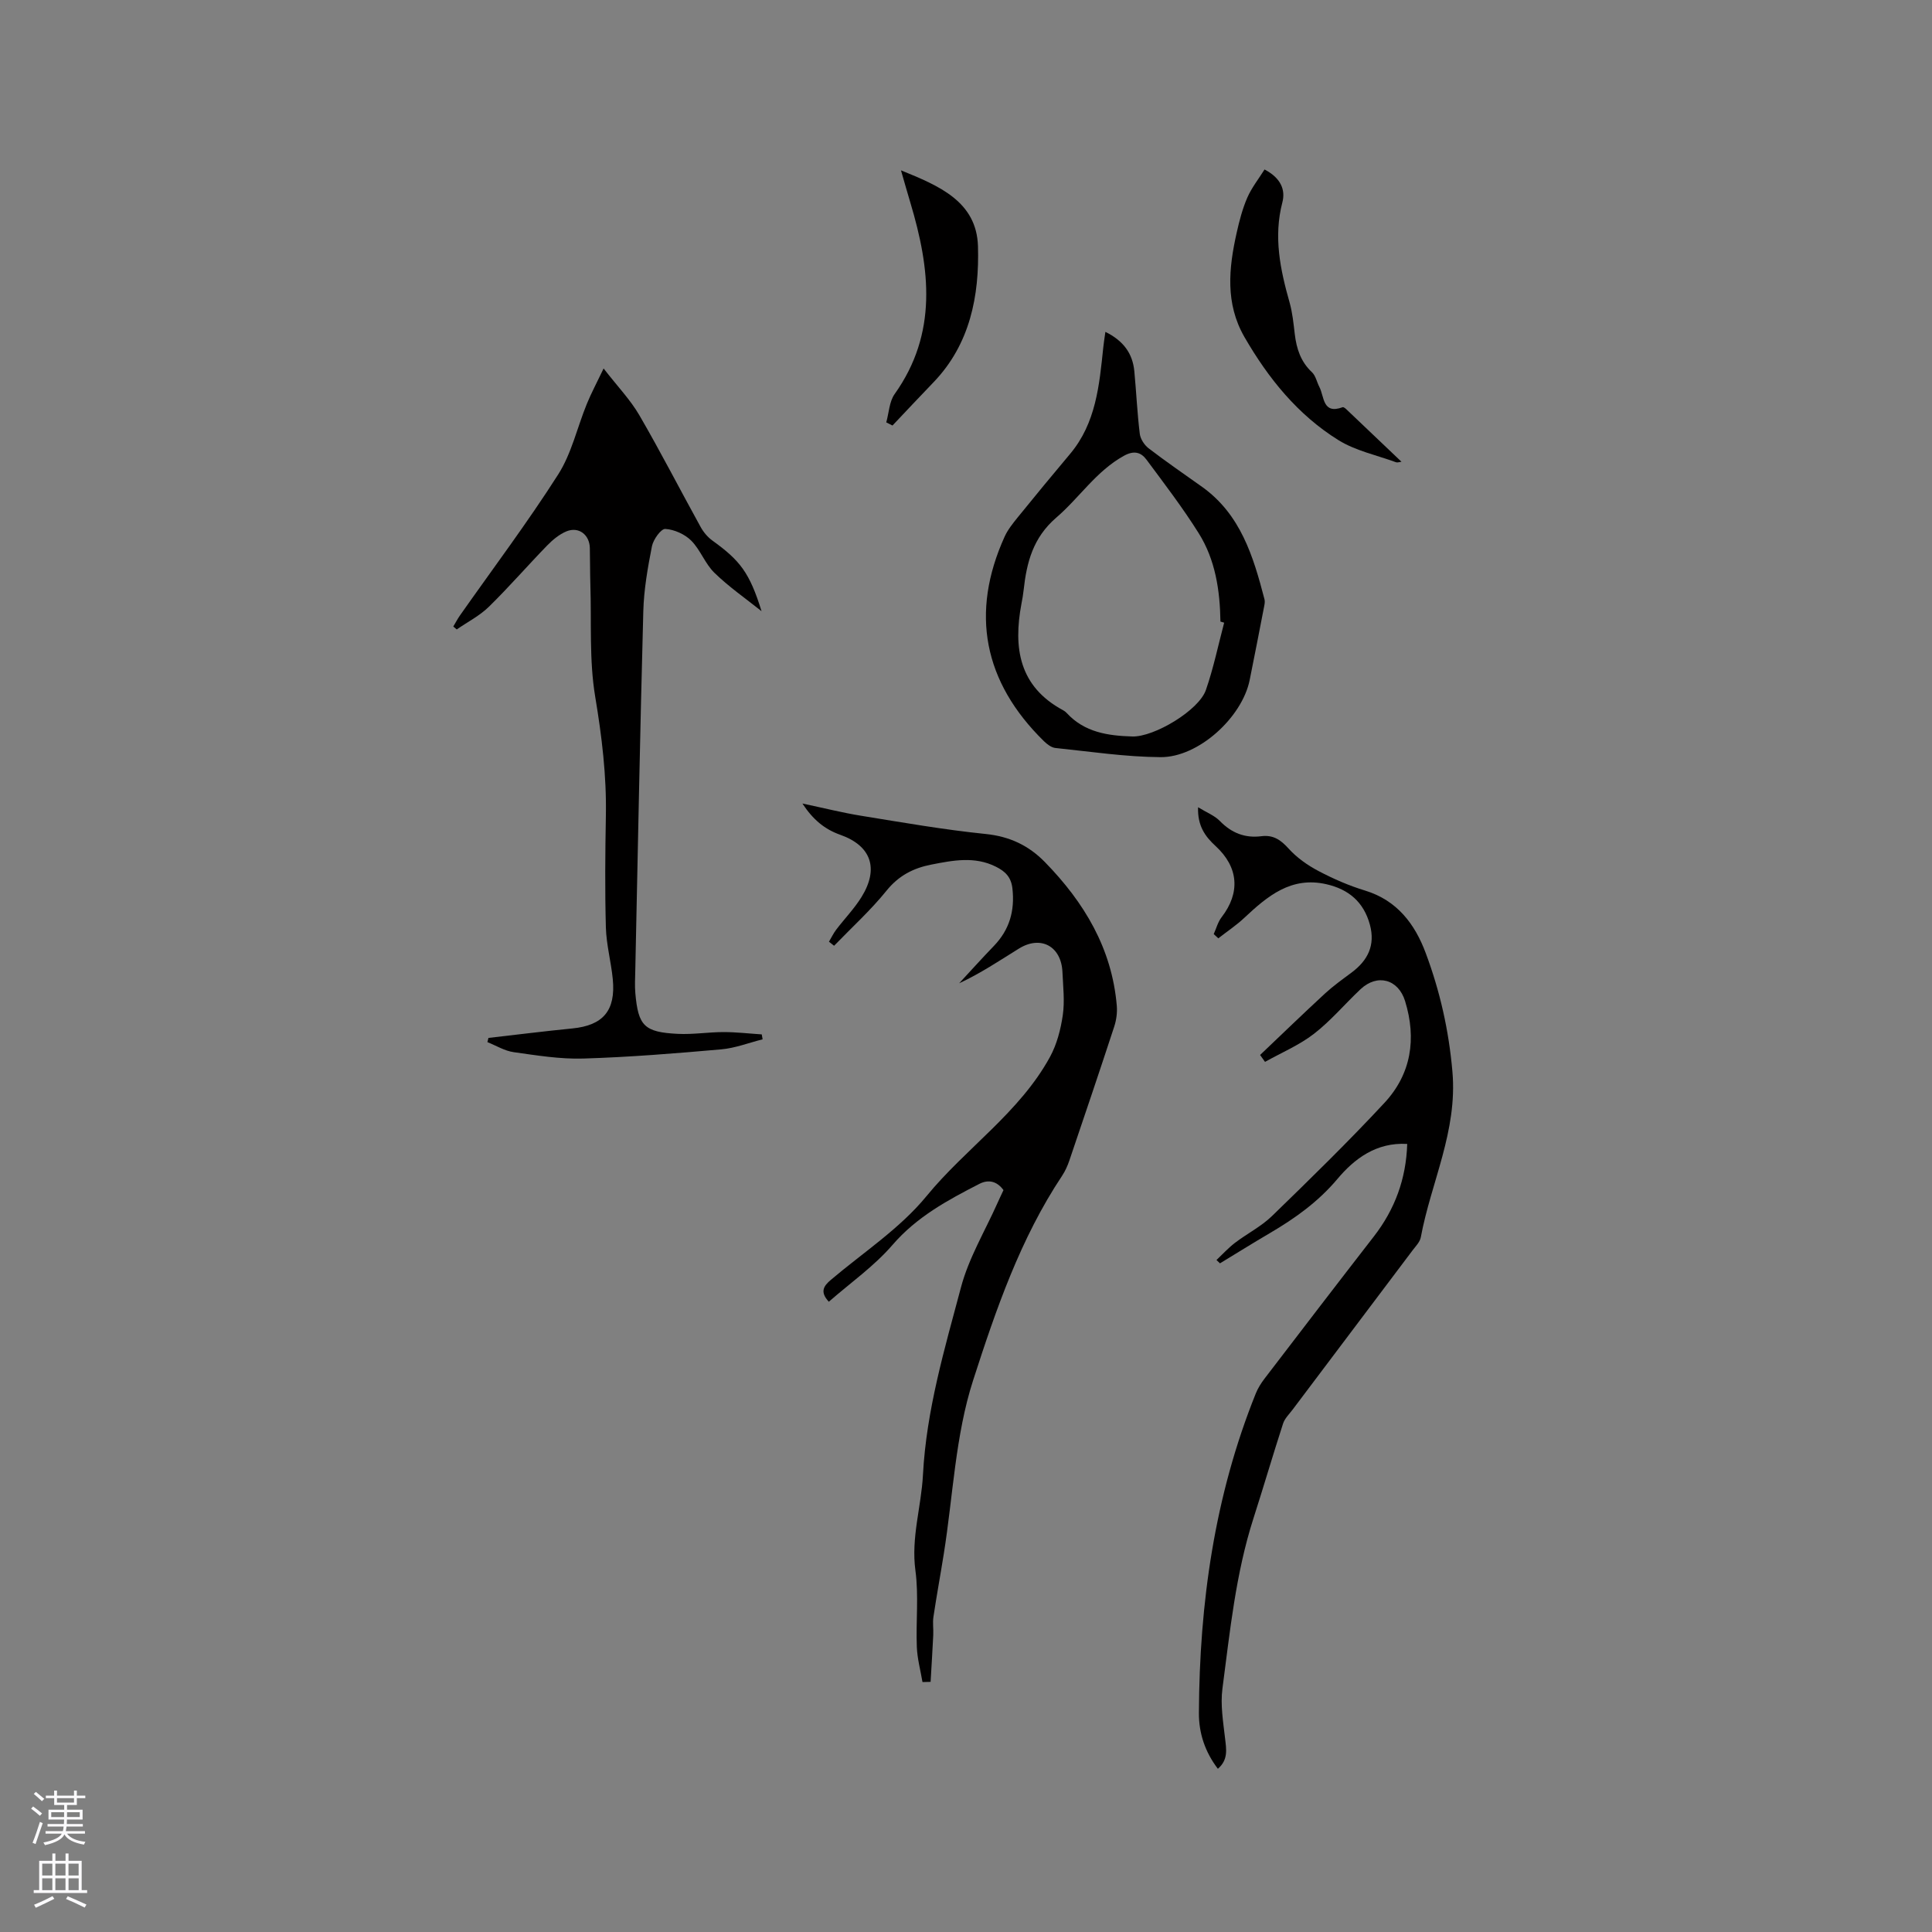
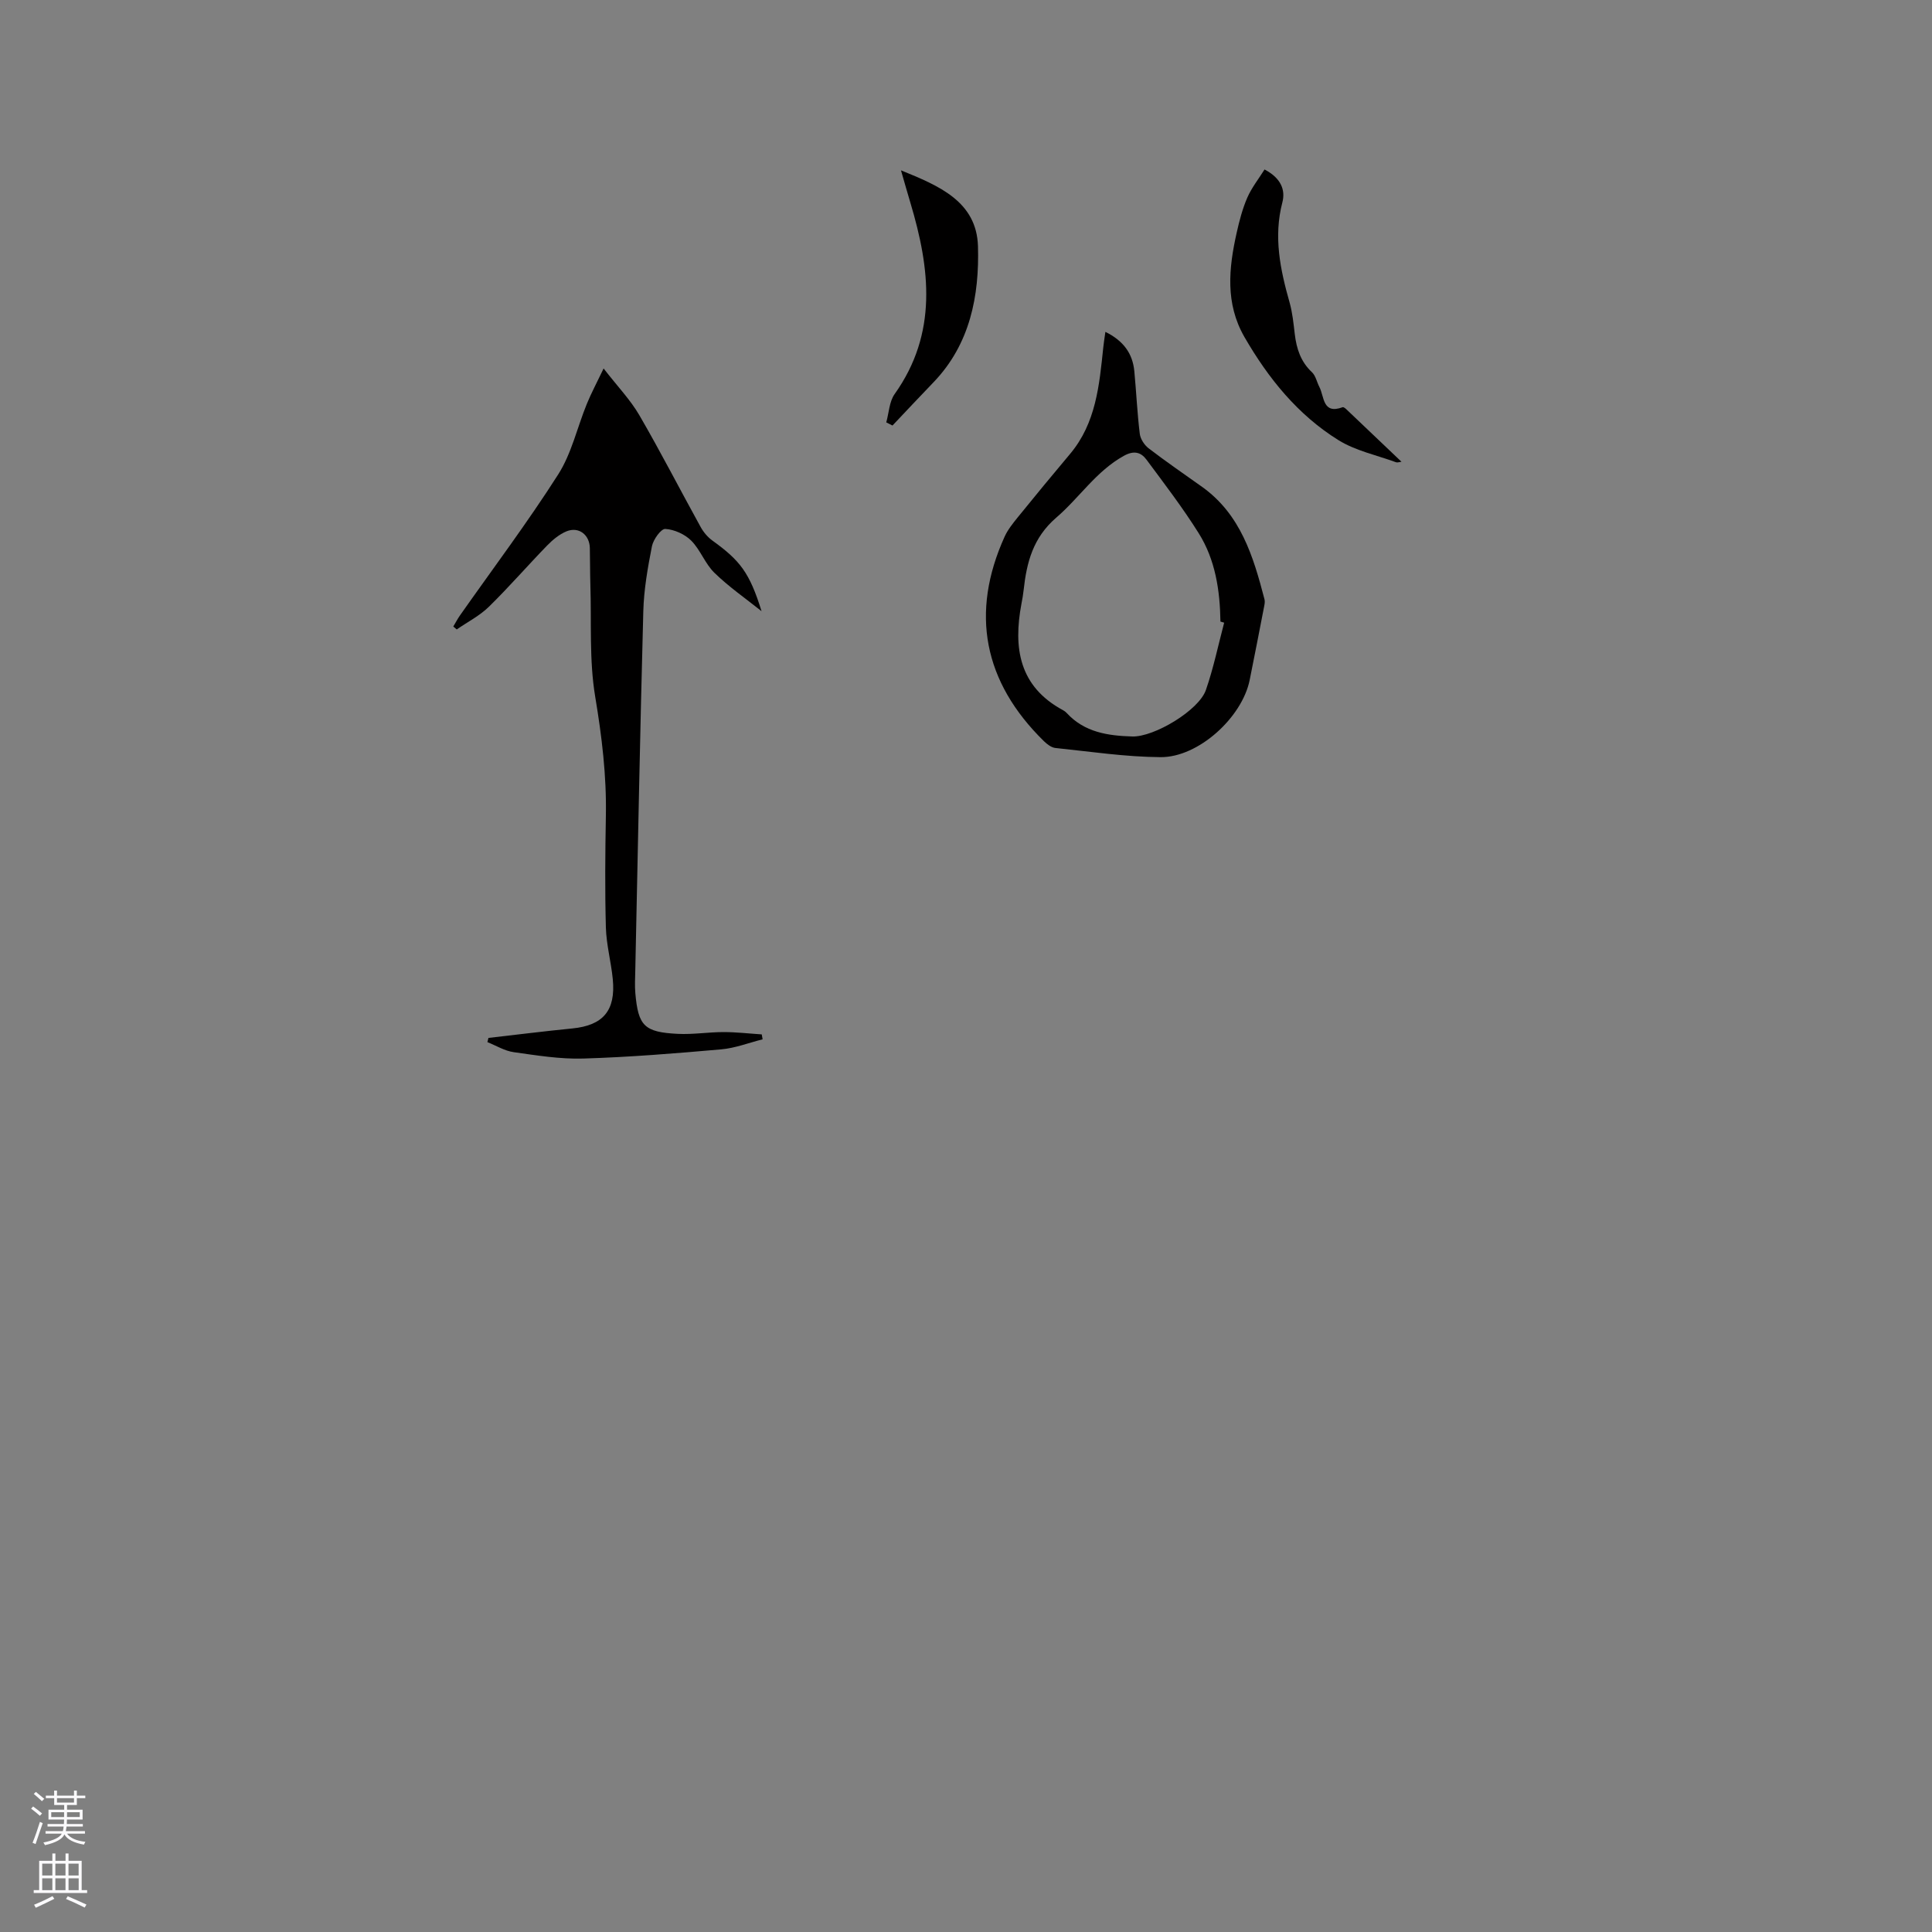
<svg xmlns="http://www.w3.org/2000/svg" enable-background="new 0 0 400 400" viewBox="0 0 400 400">
  <rect x="0" y="0" width="400" height="400" fill="#808080" stroke="none" />
  <g fill="#010000">
-     <path d="m190.99 348.25c-.41-2.42-1.07-4.82-1.17-7.25-.21-5.27.41-10.63-.29-15.82-.93-6.83 1.22-13.24 1.56-19.85.7-13.35 4.48-26.08 7.88-38.84 1.61-6.05 4.97-11.63 7.55-17.42.38-.87.8-1.72 1.24-2.67-1.36-1.87-3.12-2.25-5-1.29-6.56 3.37-12.95 6.81-17.97 12.63-3.81 4.42-8.75 7.88-13.19 11.77-1.89-2.03-1.09-3.25.4-4.51 6.71-5.69 14.33-10.65 19.82-17.35 8.17-9.97 19.28-17.31 25.57-28.83 1.42-2.6 2.22-5.69 2.65-8.65.42-2.9.06-5.92-.07-8.89-.23-5.38-4.5-7.7-9.04-4.87-4.01 2.49-7.93 5.12-12.35 7.17 2.39-2.58 4.74-5.19 7.18-7.72 3.24-3.36 4.37-7.27 3.85-11.92-.27-2.39-1.52-3.54-3.4-4.49-4.39-2.21-8.89-1.33-13.37-.45-3.72.72-6.78 2.28-9.3 5.41-3.29 4.07-7.21 7.63-10.85 11.4-.35-.28-.7-.56-1.06-.84.5-.84.92-1.74 1.51-2.51 1.73-2.27 3.75-4.35 5.24-6.76 3.63-5.89 2-10.59-4.4-12.86-3.25-1.15-5.66-3.14-7.85-6.48 4.42.93 8.28 1.91 12.19 2.54 8.57 1.39 17.14 2.89 25.77 3.77 4.96.51 8.89 2.38 12.25 5.82 8.13 8.33 13.88 17.87 14.88 29.75.12 1.42-.09 2.97-.54 4.33-3.03 9.25-6.15 18.48-9.28 27.7-.37 1.09-.86 2.18-1.49 3.14-8.67 13.02-13.73 27.78-18.44 42.38-3.69 11.44-4.15 23.92-6.07 35.93-.69 4.34-1.49 8.67-2.14 13.02-.19 1.24.02 2.52-.04 3.78-.16 3.23-.36 6.46-.55 9.69-.57.01-1.12.03-1.68.04z" />
-     <path d="m291.35 236.84c-6.41-.38-10.96 3.09-14.45 7.25-4.01 4.76-8.79 8.16-14 11.22-3.47 2.03-6.88 4.17-10.32 6.25-.24-.23-.48-.46-.72-.69 1.26-1.19 2.44-2.49 3.81-3.54 2.51-1.92 5.43-3.38 7.68-5.56 7.9-7.67 15.79-15.37 23.28-23.43 5.55-5.97 6.68-13.27 4.28-21.07-1.39-4.53-5.74-5.74-9.23-2.46-3.24 3.05-6.14 6.52-9.64 9.23-3.05 2.36-6.73 3.9-10.13 5.81-.34-.48-.68-.95-1.02-1.43 4.47-4.25 8.9-8.54 13.43-12.72 1.71-1.57 3.62-2.94 5.48-4.32 3.39-2.52 4.98-5.66 3.82-9.94-1.27-4.68-4.39-7.32-9-8.37-7.3-1.67-12.19 2.45-16.99 6.95-1.66 1.56-3.59 2.84-5.39 4.25-.32-.29-.63-.59-.95-.88.53-1.17.86-2.5 1.63-3.49 3.9-5.06 3.53-10.34-1.23-14.72-2.17-1.99-3.78-4.19-3.64-8.05 1.8 1.11 3.41 1.72 4.5 2.84 2.41 2.48 5.2 3.59 8.58 3.16 2.48-.32 4.03.75 5.67 2.57 1.7 1.88 3.91 3.44 6.17 4.63 3.08 1.62 6.32 3.04 9.65 4.05 6.65 2.03 10.33 6.95 12.56 12.94 2.95 7.9 4.78 15.96 5.53 24.57 1.07 12.33-4.43 22.87-6.55 34.28-.18.96-1.03 1.82-1.67 2.66-8.28 11.01-16.58 22.01-24.87 33.02-.7.93-1.62 1.81-1.97 2.87-2.12 6.53-4.04 13.12-6.14 19.65-3.68 11.47-4.86 23.4-6.42 35.25-.44 3.36.16 6.89.55 10.31.26 2.25.68 4.39-1.49 6.28-2.67-3.49-3.95-7.39-3.93-11.54.11-22.74 3.23-44.96 11.79-66.2.43-1.06 1.07-2.08 1.76-2.99 7.53-9.84 15.06-19.68 22.66-29.47 4.37-5.63 6.69-11.93 6.92-19.17z" />
    <path d="m101.13 214.89c5.79-.66 11.56-1.39 17.36-1.96 6.37-.63 9.01-3.68 8.38-10.21-.35-3.58-1.33-7.12-1.43-10.7-.21-7.71-.14-15.44 0-23.16.15-8.3-.84-16.41-2.21-24.62-1.26-7.56-.75-15.42-1-23.15-.08-2.54-.05-5.09-.11-7.63-.06-2.76-2.31-4.49-4.84-3.45-1.5.62-2.87 1.77-4.02 2.95-4.06 4.18-7.88 8.59-12.04 12.66-1.92 1.88-4.42 3.15-6.66 4.7-.24-.2-.47-.4-.71-.61.46-.76.87-1.56 1.38-2.29 6.82-9.7 13.96-19.2 20.33-29.18 2.78-4.35 3.94-9.73 5.93-14.6.89-2.19 2.02-4.29 3.48-7.35 2.91 3.75 5.56 6.5 7.42 9.71 4.41 7.59 8.42 15.42 12.67 23.11.59 1.07 1.46 2.11 2.45 2.82 5.7 4.11 7.68 6.61 10.16 14.61-3.28-2.62-6.76-5.03-9.75-7.94-1.94-1.88-2.9-4.75-4.81-6.67-1.33-1.33-3.51-2.31-5.37-2.42-.88-.05-2.48 2.18-2.76 3.57-.87 4.43-1.67 8.95-1.79 13.45-.67 24.78-1.13 49.56-1.66 74.35-.03 1.59-.13 3.18.01 4.76.6 6.77 1.85 8.06 8.78 8.41 3.16.16 6.34-.37 9.51-.37 2.63 0 5.25.31 7.88.48.06.34.12.68.18 1.02-2.86.72-5.69 1.83-8.59 2.08-9.49.84-19 1.61-28.51 1.9-4.8.15-9.65-.65-14.43-1.32-1.88-.26-3.64-1.36-5.45-2.08.08-.29.15-.58.22-.87z" />
    <path d="m228.86 68.71c3.77 1.86 5.64 4.5 5.99 8.14.41 4.32.6 8.66 1.13 12.97.13 1.07.95 2.32 1.82 2.99 3.61 2.77 7.37 5.35 11.08 7.99 7.99 5.71 10.61 14.41 12.92 23.28.13.48.01 1.05-.09 1.56-.98 5.06-1.96 10.12-2.98 15.16-1.57 7.73-10.6 16.02-18.45 15.96-7.27-.05-14.53-1.15-21.78-1.9-.83-.09-1.72-.78-2.37-1.41-12.52-12.27-15.28-26.57-8.13-42.35.64-1.41 1.65-2.67 2.63-3.89 3.6-4.44 7.23-8.85 10.91-13.22 5.38-6.4 6.06-14.23 6.88-22.04.09-.91.24-1.83.44-3.24zm24.59 60.21c-.26-.08-.51-.15-.77-.23-.1-6.44-1.04-12.77-4.5-18.29-3.3-5.27-7.1-10.23-10.81-15.23-1.15-1.55-2.6-1.95-4.66-.81-5.75 3.17-9.23 8.69-14 12.79-4.85 4.17-6.15 9.29-6.78 15.03-.1.95-.27 1.89-.45 2.82-1.72 9.15-.5 17.14 8.63 22.05.28.15.54.35.75.58 3.68 4 8.53 4.7 13.58 4.85 4.51.13 13.78-5.41 15.23-9.63 1.57-4.53 2.55-9.28 3.78-13.93z" />
    <path d="m261.81 35.09c3.41 1.78 4.36 4.24 3.69 6.81-1.86 7.13-.44 13.9 1.49 20.71.6 2.12.82 4.37 1.08 6.57.36 3.01 1.23 5.71 3.55 7.88.78.73 1.01 2.03 1.54 3.05 1.05 2.02.63 5.74 4.82 4.2.19-.07.57.24.79.45 3.73 3.53 7.44 7.08 11.39 10.84-.45.05-.83.21-1.11.11-4.01-1.47-8.39-2.38-11.95-4.59-8.41-5.23-14.52-12.8-19.45-21.34-4-6.94-3.26-14.25-1.61-21.59.55-2.47 1.2-4.96 2.2-7.27.9-2.06 2.36-3.9 3.57-5.83z" />
    <path d="m183.49 87.45c.56-1.98.62-4.3 1.74-5.87 8.96-12.6 7.34-25.97 3.26-39.59-.63-2.09-1.22-4.19-1.95-6.72 7.87 3.19 15.67 6.45 15.94 15.73.29 10.21-1.61 20.25-9.21 28.15-2.85 2.96-5.66 5.96-8.49 8.95-.43-.22-.86-.44-1.29-.65z" />
  </g>
  <path d="m6.44 374.46.42-.45c.65.47 1.27.95 1.85 1.44l-.45.49c-.65-.56-1.25-1.06-1.82-1.48m.93 7.33-.63-.26c.55-1.36 1.05-2.8 1.52-4.33.19.1.38.19.59.27-.46 1.29-.95 2.73-1.48 4.32m-.38-10.38.44-.42c.43.34 1.01.82 1.74 1.44l-.49.49c-.53-.51-1.09-1.01-1.69-1.51m2.5.35h1.72v-1.04h.59v1.04h3.52v-1.04h.59v1.04h1.75v.53h-1.75v1.42h-2.03v.97h3.22v2.03h-3.24c0 .35-.01.66-.03.93h3.32v.53h-3.37c-.03.27-.08.58-.15.94h3.96v.53h-3.71c.67.92 1.93 1.48 3.79 1.68-.13.24-.23.44-.29.59-2.13-.38-3.48-1.08-4.04-2.12-.43.97-1.77 1.72-4.03 2.23-.09-.19-.2-.37-.33-.55 2.1-.42 3.37-1.03 3.81-1.83h-3.36v-.53h3.58c.08-.29.13-.61.16-.94h-3.33v-.53h3.39c.02-.27.04-.58.04-.93h-3.23v-2.03h3.25v-.97h-2.07v-1.42h-1.73zm1.12 3.44v1h2.65c.01-.3.02-.44.01-.4v-.25-.35zm1.19-2h3.52v-.91h-3.52zm4.71 2h-2.63v.59c0 .15-.01.28-.01.4h2.64z" fill="#fbfafc" />
  <path d="m13.56 383.74h.63v1.52h2.72v6.07h1.13v.6h-11.06v-.6h1.13v-6.07h2.73v-1.52h.63v1.52h2.1v-1.52zm-2.69 8.83.38.56c-1.24.63-2.53 1.25-3.85 1.85-.1-.21-.21-.42-.34-.63 1.36-.55 2.63-1.15 3.81-1.78m-2.13-4.27h2.1v-2.45h-2.1zm0 3.04h2.1v-2.46h-2.1zm2.72-3.04h2.1v-2.45h-2.1zm0 3.04h2.1v-2.46h-2.1zm6.07 3.6c-1.41-.71-2.7-1.3-3.86-1.78l.35-.56c1.45.62 2.75 1.19 3.88 1.72zm-1.25-9.09h-2.1v2.45h2.1zm-2.09 5.49h2.1v-2.46h-2.1z" fill="#fbfafc" />
</svg>